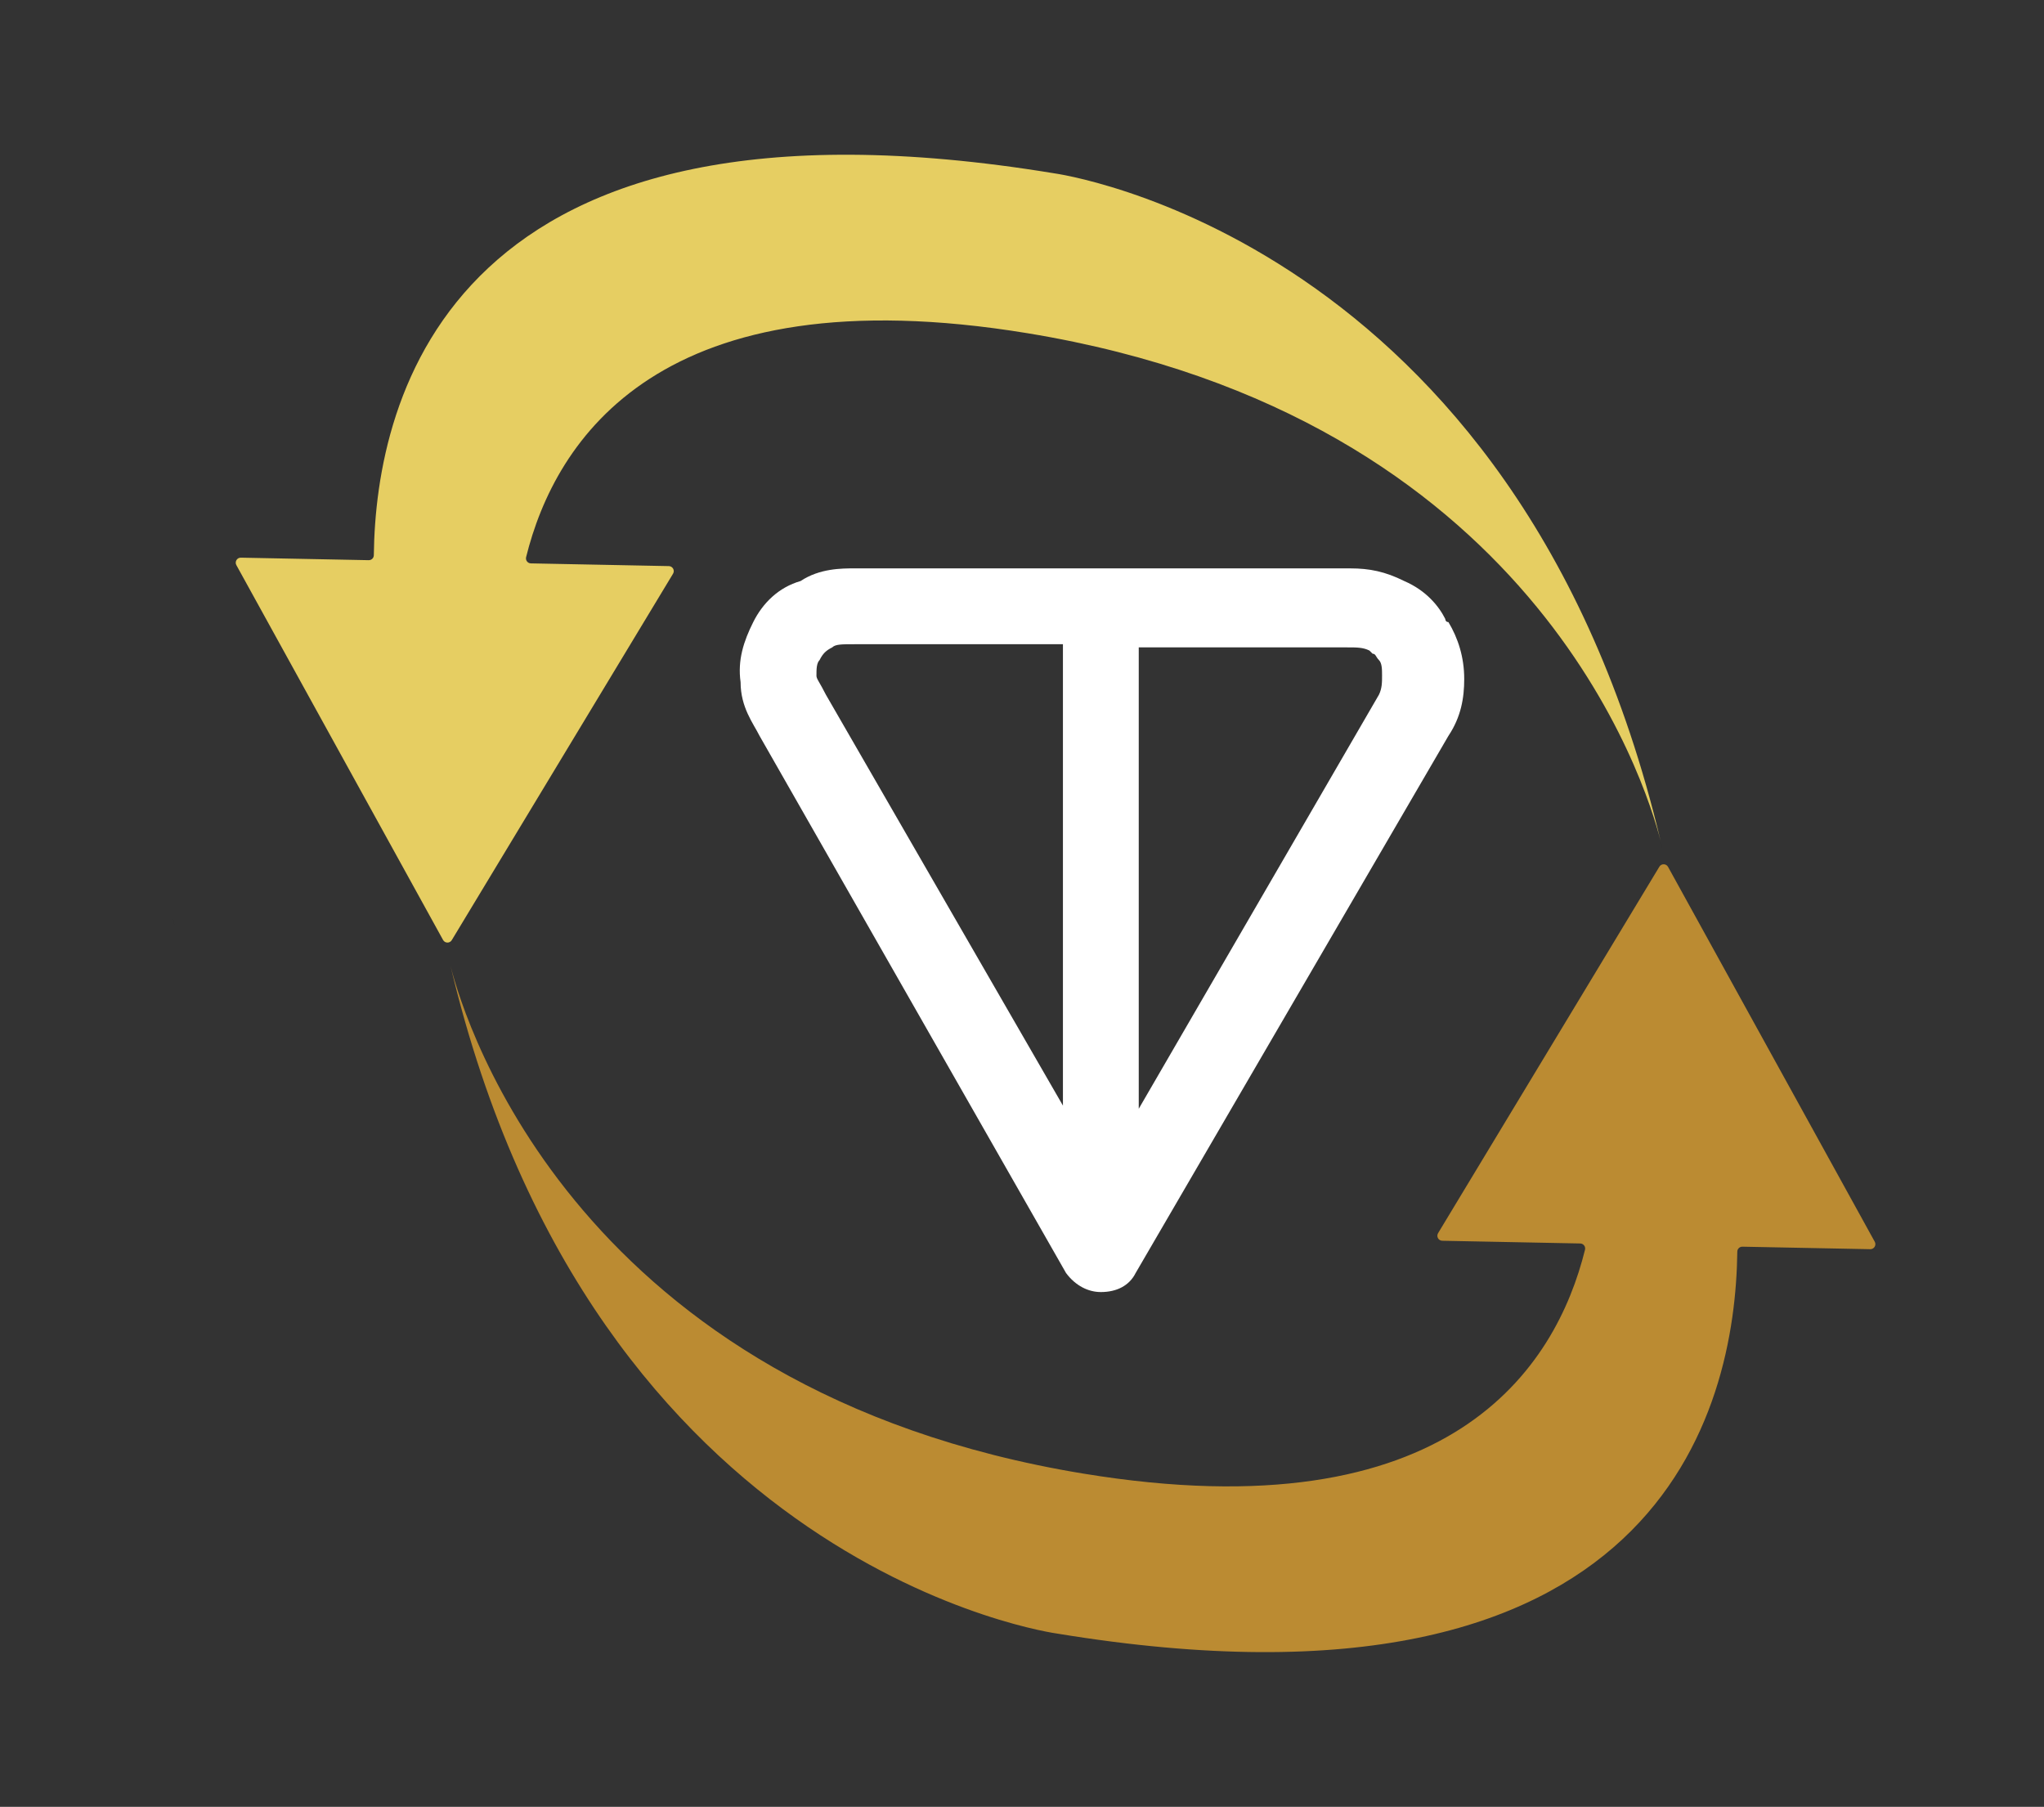
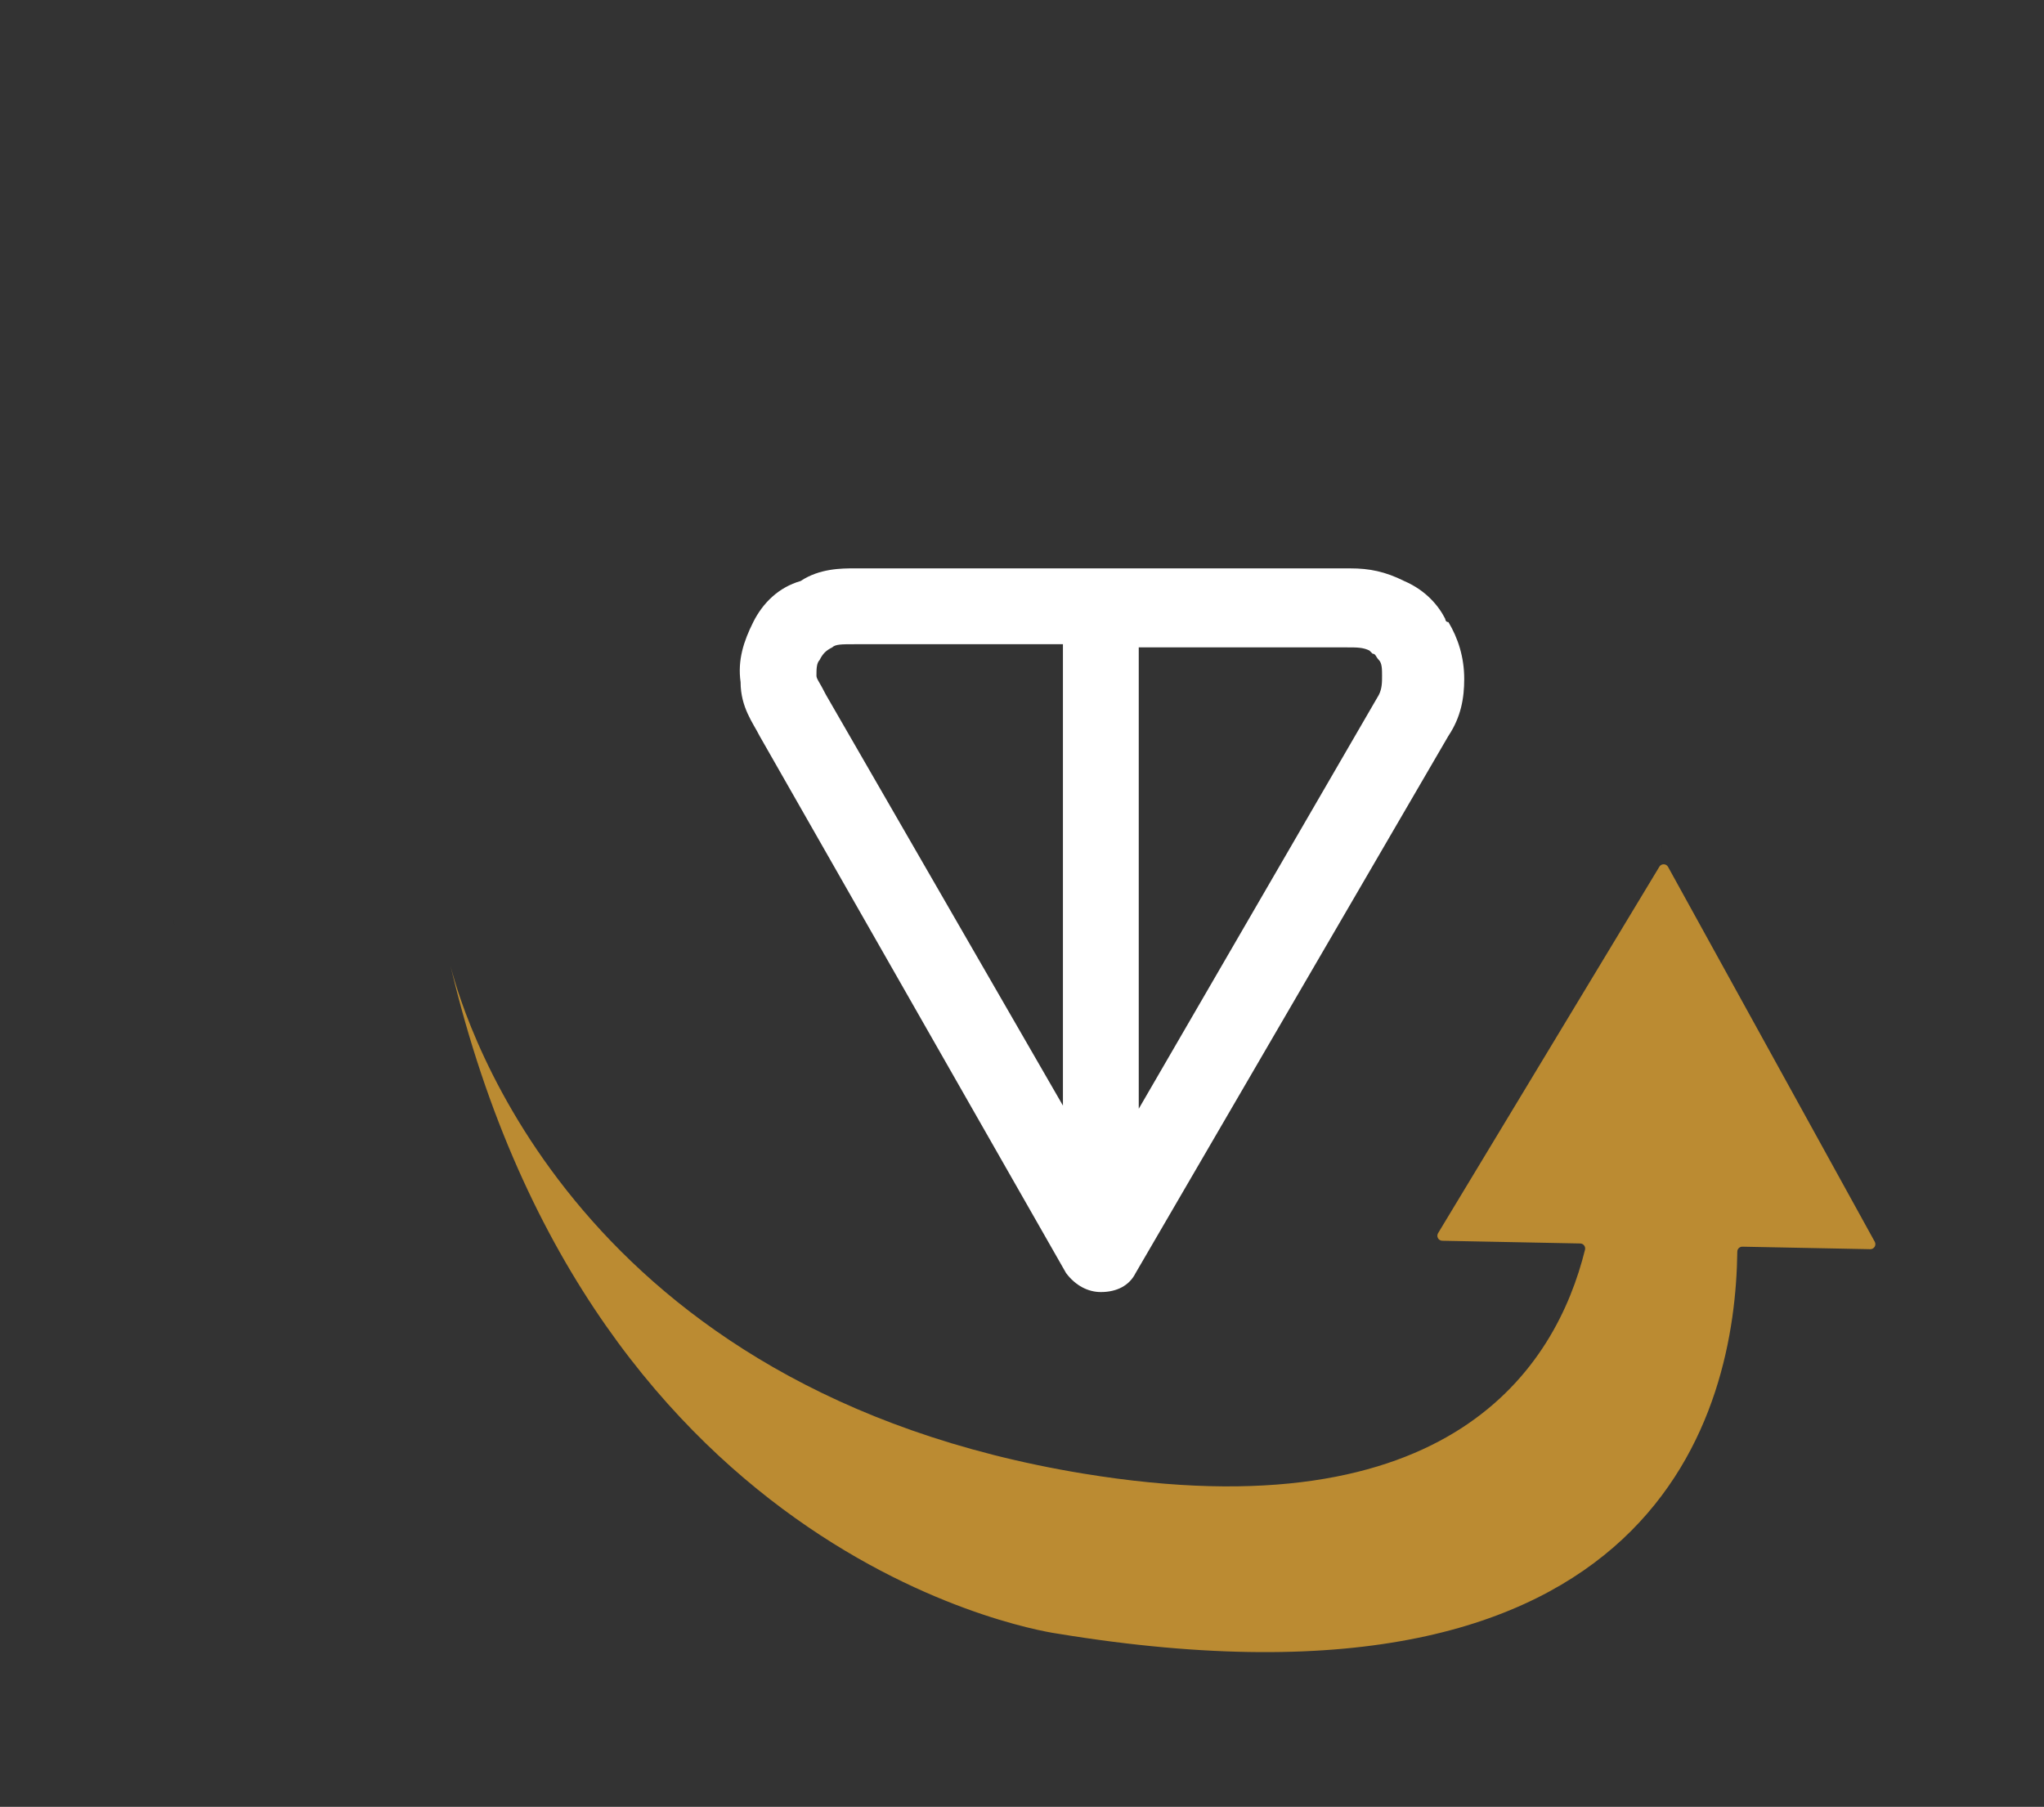
<svg xmlns="http://www.w3.org/2000/svg" id="logo_2" data-name="logo 2" viewBox="0 0 1909.99 1688.3">
  <rect x="0" y="0" width="1909.99" height="1688.3" fill="#333333" stroke="none" />
  <defs>
    <style>
      .cls-1 {
        fill: #000;
      }

      .cls-1, .cls-2, .cls-3, .cls-4 {
        stroke-width: 0px;
      }

      .cls-2 {
        fill: #e6ce62;
      }

      .cls-3 {
        fill: #fff;
        fill-rule: evenodd;
      }

      .cls-4 {
        fill: #bb8b32;
      }
    </style>
  </defs>
  <g>
    <path class="cls-1" d="M163.26,865.44c-.56-2.38-1.14-4.74-1.69-7.14,0,0,.51,2.5,1.69,7.14Z" />
    <path class="cls-4" d="M1012.56,1376.95c-472.23-77.54-577.77-420.37-591.54-474.25,134.31,565.69,567,623.72,567,623.72,563.16,92.47,633.61-208.93,635.38-356.93.03-2.6,2.18-4.67,4.78-4.61l119.46,2.35c3.61.07,5.94-3.79,4.2-6.96l-193.15-350.27c-1.74-3.16-6.26-3.25-8.12-.16l-206.77,342.4c-1.87,3.09.31,7.04,3.92,7.11l128.91,2.54c3.01.06,5.19,2.89,4.47,5.82-27.1,109.31-124.86,265.67-468.54,209.24Z" />
-     <path class="cls-1" d="M1551.69,785.59c.56,2.38,1.14,4.74,1.69,7.14,0,0-.51-2.51-1.69-7.14Z" />
-     <path class="cls-2" d="M984.7,161.88C421.53,69.41,351.08,370.8,349.31,518.81c-.03,2.6-2.18,4.67-4.78,4.61l-119.46-2.35c-3.61-.07-5.94,3.79-4.2,6.96l193.15,350.27c1.74,3.16,6.26,3.25,8.12.16l206.77-342.4c1.87-3.09-.31-7.04-3.92-7.11l-128.91-2.54c-3.01-.06-5.19-2.9-4.47-5.82,27.1-109.31,124.86-265.67,468.54-209.24,472.22,77.54,577.77,420.37,591.54,474.25C1417.38,219.91,984.7,161.88,984.7,161.88Z" />
+     <path class="cls-1" d="M1551.69,785.59c.56,2.38,1.14,4.74,1.69,7.14,0,0-.51-2.51-1.69-7.14" />
  </g>
  <path class="cls-3" d="M798.34,531.09h463.58c17.72,0,32.48,2.95,50.2,11.81,20.67,8.86,32.48,23.62,38.39,35.43,0,0,0,2.95,2.95,2.95,8.86,14.76,14.76,32.48,14.76,53.15,0,17.72-2.95,35.43-14.76,53.15h0l-292.32,501.97c-5.91,11.81-17.72,17.72-32.48,17.72-11.81,0-23.62-5.91-32.48-17.72l-286.42-501.97h0c-5.91-11.81-17.72-26.57-17.72-50.2-2.95-20.67,2.95-38.39,11.81-56.1,8.86-17.72,23.62-32.48,44.29-38.39,17.72-11.81,38.39-11.81,50.2-11.81ZM993.23,601.95h-194.88c-11.81,0-17.72,0-20.67,2.95-5.91,2.95-8.86,5.91-11.81,11.81-2.95,2.95-2.95,8.86-2.95,14.76,0,2.95,2.95,5.91,8.86,17.72h0l221.46,383.86v-431.1ZM1064.09,601.95v434.05l224.41-386.81c2.95-5.91,2.95-11.81,2.95-17.72s0-11.81-2.95-14.76c-2.95-2.95-2.95-5.91-5.91-5.91l-2.95-2.95c-5.91-2.95-11.81-2.95-20.67-2.95h-194.88v-2.95Z" />
</svg>